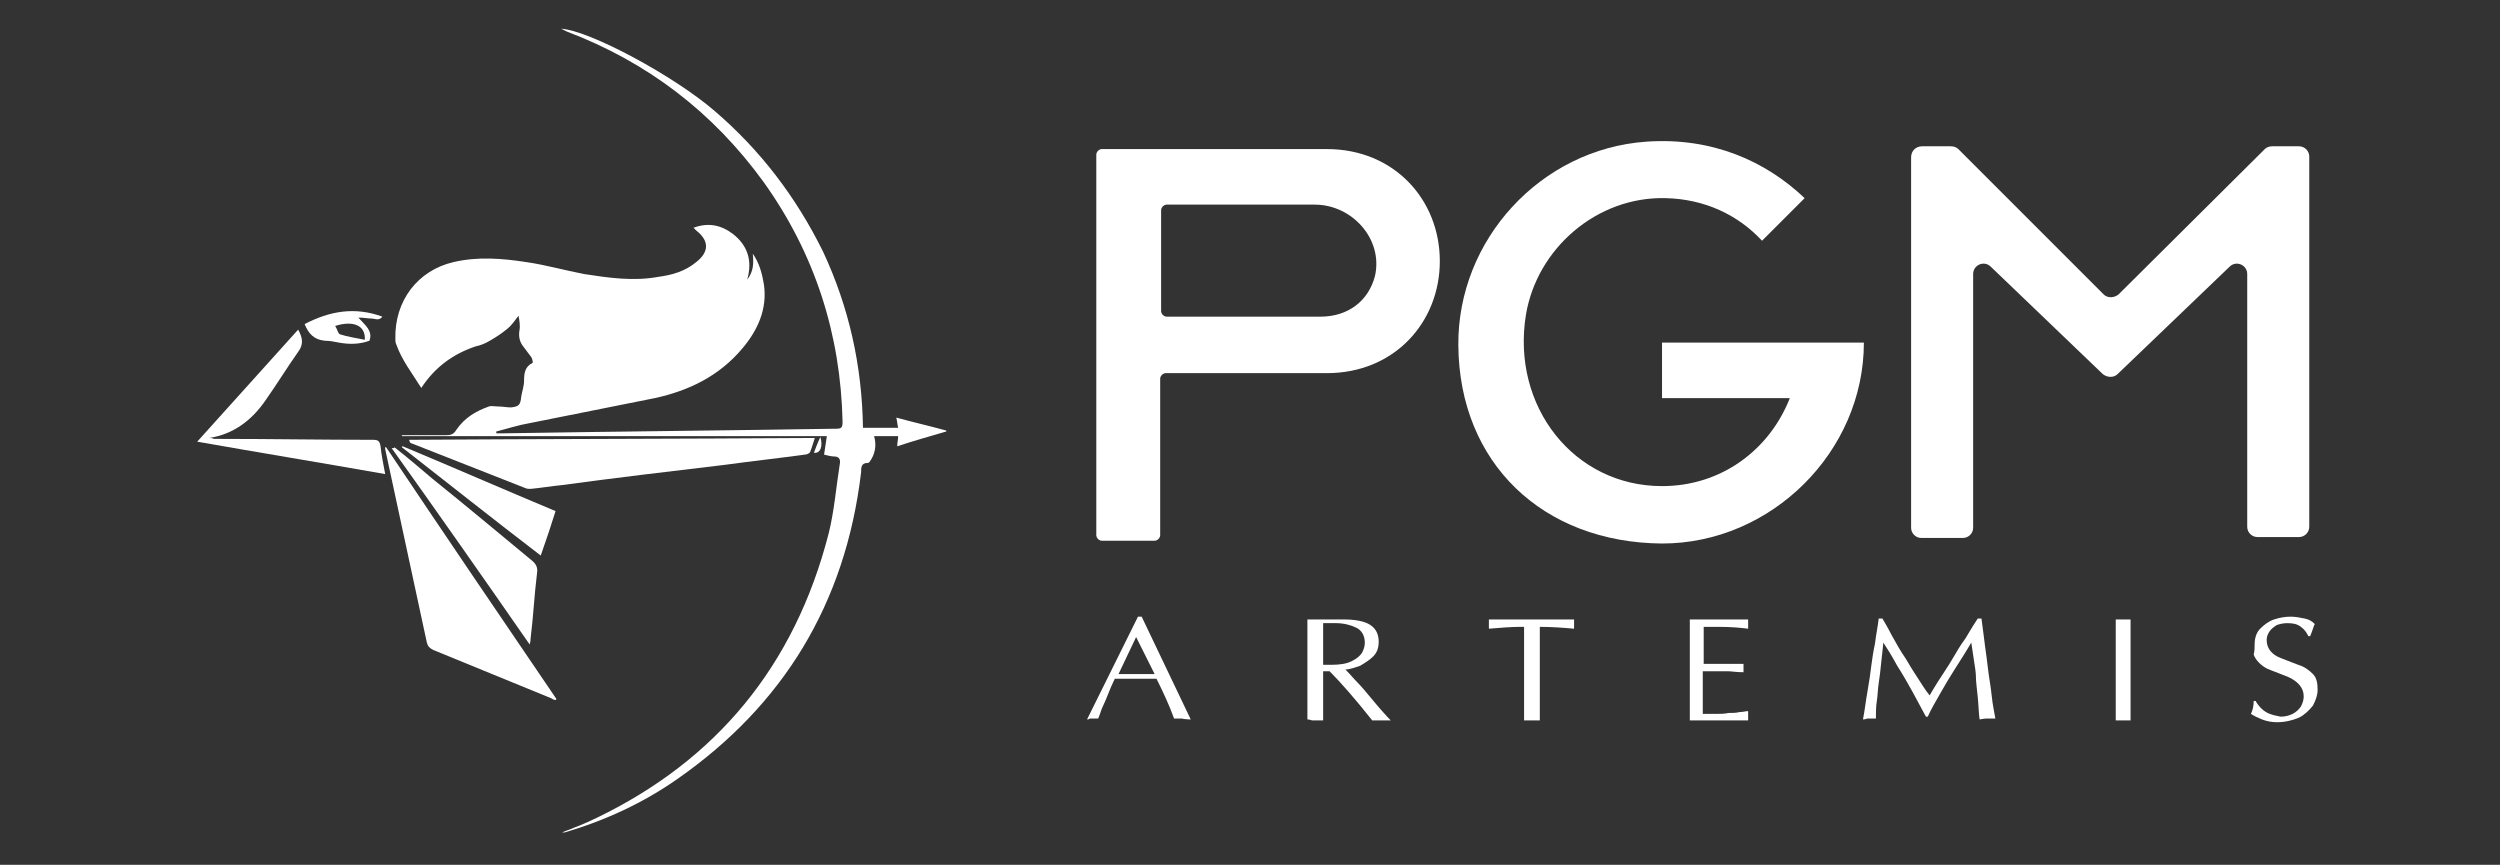
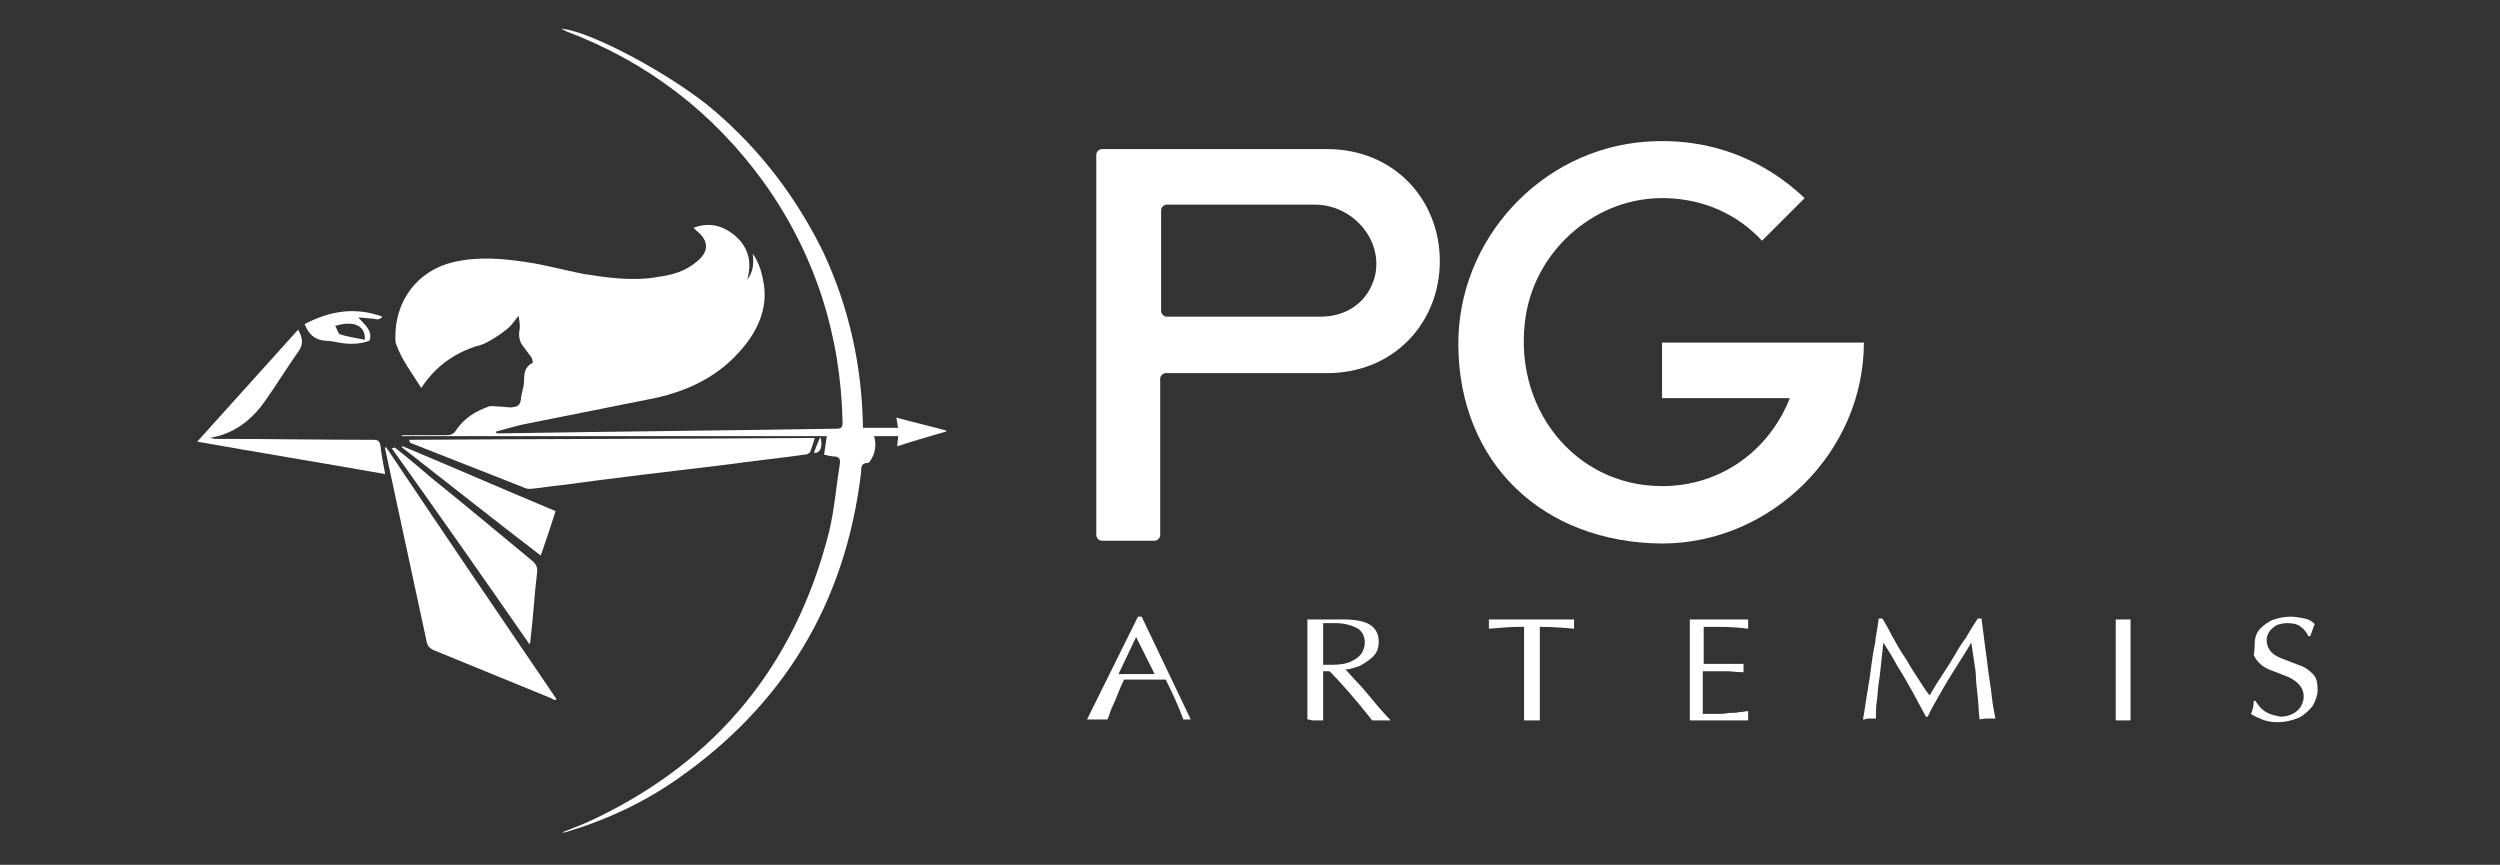
<svg xmlns="http://www.w3.org/2000/svg" version="1.1" x="0px" y="0px" width="270px" height="93.4px" viewBox="0 0 270 93.4" style="enable-background:new 0 0 270 93.4;" xml:space="preserve">
  <rect x="0" y="0" width="270" height="93.4" fill="#333333" stroke="none" />
  <style type="text/css">
	.st0{display:none;}
	.st1{display:inline;fill:#152E4B;}
	.st2{fill:#FFFFFF;}
</style>
  <g id="Calque_2" class="st0">
    <rect x="0.3" y="0" class="st1" width="269.3" height="93.7" />
  </g>
  <g id="Calque_3">
    <g>
      <g>
        <path class="st2" d="M118.4,16.7c0-0.3,0.3-0.6,0.6-0.6h24.3c7.3,0,12.2,5.5,12.2,12.1s-4.9,12.1-12.2,12.1h-17.4     c-0.3,0-0.6,0.3-0.6,0.6v16.9c0,0.3-0.3,0.6-0.6,0.6H119c-0.3,0-0.6-0.3-0.6-0.6V16.7z M142.6,34.2c3,0,5.2-1.7,5.9-4.4     c0.9-4-2.5-7.7-6.5-7.7l-16,0c-0.3,0-0.6,0.3-0.6,0.6v10.9c0,0.3,0.3,0.6,0.6,0.6H142.6z" />
        <path class="st2" d="M157.5,37.3c-0.1-11.4,8.9-21.2,20.3-22c7.1-0.5,12.9,2.1,17.1,6.1l-4.6,4.6c-2.6-2.8-6.2-4.5-10.4-4.6     c-7.4-0.2-13.9,5.4-15.1,12.6c-1.6,9.9,5.2,18.5,14.7,18.5c6.4,0,11.6-3.9,13.8-9.5h-13.8v-6h21.8c0,11.8-10,21.7-21.8,21.7     C166.6,58.6,157.6,50,157.5,37.3z" />
-         <path class="st2" d="M207.6,15.8h3.1c0.3,0,0.6,0.1,0.8,0.3l15.7,15.7c0.4,0.4,1.1,0.4,1.6,0l15.8-15.7c0.2-0.2,0.5-0.3,0.8-0.3     h2.9c0.6,0,1.1,0.5,1.1,1.1v40c0,0.6-0.5,1.1-1.1,1.1h-4.5c-0.6,0-1.1-0.5-1.1-1.1V29.6c0-1-1.2-1.5-1.9-0.8l-12.1,11.6     c-0.4,0.4-1.1,0.4-1.6,0l-12.1-11.6c-0.7-0.7-1.9-0.2-1.9,0.8v27.4c0,0.6-0.5,1.1-1.1,1.1h-4.5c-0.6,0-1.1-0.5-1.1-1.1v-40     C206.4,16.3,206.9,15.8,207.6,15.8z" />
      </g>
      <g>
-         <path class="st2" d="M117.4,77.7l5.5-11.1h0.4l5.3,11.1c-0.1,0-0.5,0-1-0.1c-0.1,0-0.2,0-0.4,0c-0.2,0-0.3,0-0.4,0     c-0.5-1.4-1.2-2.9-1.9-4.3h-4.5c-0.3,0.6-0.5,1.1-0.7,1.6c-0.2,0.5-0.4,1-0.6,1.4c-0.2,0.4-0.3,0.9-0.5,1.3c-0.1,0-0.2,0-0.3,0     c-0.1,0-0.3,0-0.3,0c-0.1,0-0.2,0-0.3,0C117.6,77.7,117.5,77.7,117.4,77.7z M120.8,72.8h3.9l-2-4L120.8,72.8z" />
+         <path class="st2" d="M117.4,77.7l5.5-11.1h0.4l5.3,11.1c-0.1,0-0.2,0-0.4,0c-0.2,0-0.3,0-0.4,0     c-0.5-1.4-1.2-2.9-1.9-4.3h-4.5c-0.3,0.6-0.5,1.1-0.7,1.6c-0.2,0.5-0.4,1-0.6,1.4c-0.2,0.4-0.3,0.9-0.5,1.3c-0.1,0-0.2,0-0.3,0     c-0.1,0-0.3,0-0.3,0c-0.1,0-0.2,0-0.3,0C117.6,77.7,117.5,77.7,117.4,77.7z M120.8,72.8h3.9l-2-4L120.8,72.8z" />
        <path class="st2" d="M141.2,77.7V66.9h3.9c1.3,0,2.3,0.2,2.9,0.6c0.6,0.4,0.9,1,0.9,1.8c0,0.7-0.2,1.2-0.6,1.6     c-0.4,0.4-0.9,0.7-1.4,1c-0.6,0.2-1.1,0.4-1.6,0.4c0.5,0.5,0.9,1,1.3,1.4c0.4,0.4,0.9,1,1.4,1.6c0.6,0.7,0.9,1.1,1.1,1.3     c0.2,0.2,0.5,0.6,1.1,1.2c-0.2,0-0.4,0-0.6,0c-0.3,0-0.5,0-0.6,0c-0.1,0-0.2,0-0.4,0c-0.2,0-0.3,0-0.4,0     c-1.9-2.4-3.5-4.2-4.6-5.3h-0.7v5.3c-0.1,0-0.2,0-0.4,0c-0.2,0-0.3,0-0.4,0c-0.1,0-0.2,0-0.4,0C141.4,77.7,141.3,77.7,141.2,77.7     z M142.8,71.8c0.2,0,0.5,0,0.9,0c1,0,1.7-0.1,2.3-0.4c0.6-0.3,0.9-0.6,1.1-0.9c0.2-0.4,0.3-0.7,0.3-1.1c0-0.7-0.3-1.3-0.9-1.6     c-0.6-0.3-1.4-0.5-2.2-0.5c-0.2,0-0.4,0-0.7,0c-0.3,0-0.5,0-0.7,0V71.8z" />
        <path class="st2" d="M164.6,77.8V67.7h-0.4c-1,0-2.2,0.1-3.4,0.2c0-0.1,0-0.3,0-0.5c0-0.2,0-0.4,0-0.5h9.2c0,0.1,0,0.2,0,0.3     c0,0.1,0,0.2,0,0.2c0,0.1,0,0.1,0,0.2c0,0.1,0,0.2,0,0.3c-1.1-0.1-2.4-0.2-3.7-0.2v10.1c-0.1,0-0.2,0-0.4,0c-0.2,0-0.3,0-0.4,0     c-0.1,0-0.2,0-0.4,0C164.9,77.8,164.7,77.8,164.6,77.8z" />
        <path class="st2" d="M182.5,77.7V66.9h6.3c0,0.1,0,0.2,0,0.3c0,0.1,0,0.2,0,0.3c0,0,0,0.1,0,0.2c0,0.1,0,0.2,0,0.2     c-0.8-0.1-1.8-0.2-3.2-0.2h-1.6v4h2.8c0.1,0,0.2,0,0.4,0c0.2,0,0.4,0,0.5,0s0.4,0,0.6,0c0,0.1,0,0.2,0,0.2s0,0.1,0,0.2     c0,0,0,0.1,0,0.2c0,0.1,0,0.2,0,0.3c-0.8,0-1.3-0.1-1.6-0.1h-2.8v4.6c0.1,0,0.3,0,0.4,0c0.3,0,0.7,0,1.1,0c0.4,0,0.8,0,1.3-0.1     c0.4,0,0.8,0,1.2-0.1c0.4,0,0.6-0.1,0.9-0.1c0,0,0,0.1,0,0.2c0,0.1,0,0.2,0,0.2c0,0,0,0.1,0,0.3c0,0.1,0,0.2,0,0.3H182.5z" />
        <path class="st2" d="M201.2,77.7c0.2-1,0.3-2,0.5-3.1c0.2-1.1,0.3-1.9,0.4-2.7c0.1-0.7,0.2-1.5,0.4-2.4c0.1-0.9,0.3-1.8,0.4-2.7     h0.4c0.1,0.2,0.5,0.8,1,1.8c0.5,0.9,1,1.8,1.5,2.5c0.4,0.7,0.9,1.5,1.3,2.1s0.8,1.3,1.3,1.9c0.3-0.5,0.7-1.2,1.3-2.1     c0.6-0.9,1.1-1.7,1.5-2.4c0.4-0.7,0.8-1.3,1.1-1.7c0.3-0.5,0.7-1.2,1.3-2.1h0.4c0.2,1.4,0.3,2.4,0.4,3.1c0.1,0.7,0.2,1.4,0.3,2.3     c0.1,0.9,0.3,1.9,0.4,2.9s0.3,1.9,0.4,2.5c-0.1,0-0.3,0-0.5,0c-0.2,0-0.3,0-0.4,0c-0.4,0-0.7,0.1-0.8,0.1     c-0.1-0.6-0.1-1.4-0.2-2.4c-0.1-1-0.2-1.7-0.2-2.2c0-0.5-0.1-1-0.2-1.7c-0.1-0.7-0.2-1.3-0.3-2c-0.7,1.2-1.3,2.1-1.8,2.9     c-0.5,0.8-1,1.6-1.5,2.5c-0.5,0.9-1,1.7-1.4,2.6h-0.2c-0.5-0.9-0.9-1.7-1.4-2.6c-0.5-0.9-1-1.8-1.7-2.9c-0.6-1.1-1.1-1.9-1.5-2.5     c0,0.2-0.1,0.9-0.2,1.9c-0.1,1-0.2,1.9-0.3,2.5c-0.1,0.6-0.1,1.3-0.2,1.9c-0.1,0.6-0.1,1.3-0.1,1.9c-0.1,0-0.2,0-0.3,0     c-0.1,0-0.3,0-0.3,0c-0.1,0-0.2,0-0.3,0C201.4,77.7,201.3,77.7,201.2,77.7z" />
        <path class="st2" d="M228.5,66.9c0.1,0,0.2,0,0.4,0c0.2,0,0.3,0,0.4,0c0.1,0,0.2,0,0.4,0c0.2,0,0.3,0,0.4,0v10.9     c-0.1,0-0.2,0-0.4,0c-0.2,0-0.3,0-0.4,0c-0.1,0-0.2,0-0.4,0c-0.2,0-0.3,0-0.4,0V66.9z" />
        <path class="st2" d="M243.5,69.6c0-0.7,0.2-1.3,0.6-1.7c0.4-0.4,0.9-0.8,1.5-1c0.6-0.2,1.2-0.3,1.8-0.3c0.5,0,1,0.1,1.5,0.2     c0.5,0.1,0.8,0.3,1.1,0.6c-0.1,0.1-0.2,0.6-0.5,1.3h-0.2c-0.2-0.4-0.4-0.7-0.8-1c-0.4-0.3-0.8-0.4-1.5-0.4     c-0.4,0-0.8,0.1-1.1,0.2c-0.3,0.2-0.6,0.4-0.8,0.7c-0.2,0.3-0.3,0.6-0.3,0.9c0,0.9,0.5,1.6,1.6,2l1.8,0.7c0.7,0.2,1.2,0.6,1.6,1     c0.4,0.4,0.5,1,0.5,1.7c0,0.6-0.2,1.1-0.5,1.7c-0.4,0.5-0.9,1-1.5,1.3c-0.7,0.3-1.5,0.5-2.4,0.5c-0.5,0-1.1-0.1-1.6-0.3     c-0.5-0.2-0.9-0.4-1.2-0.6c0.2-0.4,0.3-0.9,0.3-1.4h0.2c0.4,0.7,0.9,1.1,1.3,1.3c0.4,0.2,0.9,0.3,1.4,0.4c0.5,0,0.9-0.1,1.3-0.3     c0.4-0.2,0.7-0.5,0.9-0.8c0.2-0.4,0.3-0.7,0.3-1.1c0-0.9-0.6-1.6-1.7-2.1l-1.8-0.7c-0.6-0.2-1-0.5-1.3-0.8s-0.5-0.6-0.6-0.9     C243.5,70.3,243.5,69.9,243.5,69.6z" />
      </g>
    </g>
    <g>
      <path class="st2" d="M89,49.1c0.1-0.7,0.2-1.3,0.3-2c-15.3,0-30.6,0-45.9,0c0,0,0-0.1,0-0.1c1.6,0,3.2,0,4.8,0    c0.5,0,0.8-0.1,1.1-0.6c0.9-1.3,2.1-2,3.5-2.5c0.3-0.1,0.6,0,1,0c0.5,0,0.9,0.1,1.4,0.1c0.9-0.1,1-0.3,1.1-1.2    c0.1-0.6,0.3-1.1,0.3-1.7c0-0.8,0.1-1.5,0.9-1.9c0.1,0,0-0.4-0.1-0.6c-0.3-0.4-0.6-0.8-0.9-1.2c-0.4-0.5-0.5-1.1-0.4-1.7    c0.1-0.5,0-1.1-0.1-1.6c-0.4,0.5-0.7,1-1.2,1.4c-0.6,0.5-1.2,0.9-1.9,1.3c-0.5,0.3-1,0.5-1.5,0.6c-2.4,0.8-4.4,2.2-5.9,4.5    c-1-1.6-2.1-3-2.7-4.7c-0.1-0.2-0.1-0.4-0.1-0.6c-0.1-4.1,2.4-7.4,6.3-8.3c2.6-0.6,5.2-0.4,7.8,0c2.1,0.3,4.2,0.9,6.3,1.3    c2.6,0.4,5.3,0.8,8,0.3c1.5-0.2,2.9-0.6,4.1-1.6c1.4-1.1,1.4-2.3,0-3.4c-0.1-0.1-0.2-0.2-0.3-0.3c1.6-0.6,3-0.3,4.3,0.7    c1.5,1.2,2.1,2.8,1.5,4.9c0.7-0.9,0.7-1.8,0.6-2.8c0.7,1,1,2.1,1.2,3.3c0.4,2.7-0.7,5-2.3,6.9c-2.5,3-5.8,4.6-9.5,5.4    c-4.5,0.9-9,1.8-13.5,2.7c-1.2,0.2-2.4,0.6-3.6,0.9c0,0.1,0,0.1,0,0.2c0.2,0,0.5,0,0.7,0c12-0.2,24-0.3,36.1-0.5    c0.5,0,0.6-0.2,0.6-0.7c-0.2-9.5-3-18.2-8.5-25.9C77,12.1,69.9,6.7,61.2,3.4c-0.2-0.1-0.4-0.2-0.6-0.3c3.1,0.2,12.2,5.1,16.6,8.9    c4.9,4.2,8.8,9.3,11.7,15.2c2.8,6,4.2,12.3,4.3,19c1.3,0,2.5,0,3.8,0c-0.1-0.4-0.1-0.7-0.2-1.1c1.8,0.5,3.6,0.9,5.4,1.4    c0,0,0,0.1,0,0.1c-1.7,0.5-3.5,1-5.3,1.6c0-0.4,0.1-0.7,0.1-1.1c-0.9,0-1.8,0-2.6,0c0.3,1,0.1,2-0.5,2.8c0,0-0.1,0.1-0.2,0.1    c-0.7,0-0.7,0.5-0.7,1c-1.7,14.3-8.5,25.2-19.8,33.1c-3.7,2.6-7.8,4.5-12.2,5.8c-0.1,0-0.2,0-0.3,0c1.3-0.5,2.6-1,3.8-1.6    c12.8-6.2,21.3-16.3,25-30.7c0.6-2.4,0.8-5,1.2-7.5c0.1-0.5-0.1-0.8-0.6-0.8C89.8,49.3,89.4,49.2,89,49.1z" />
      <path class="st2" d="M44.2,47.5c14.6-0.1,29.1-0.1,43.8-0.2c-0.2,0.6-0.3,1-0.5,1.5c-0.1,0.2-0.4,0.3-0.6,0.3    c-2.9,0.4-5.7,0.7-8.6,1.1c-5.9,0.7-11.8,1.4-17.7,2.2c-1.1,0.1-2.2,0.3-3.3,0.4c-0.2,0-0.4,0-0.6-0.1c-4.1-1.6-8.1-3.2-12.2-4.8    c-0.1,0-0.2-0.1-0.2-0.1C44.2,47.6,44.2,47.6,44.2,47.5z" />
      <path class="st2" d="M41.7,48.3c6.1,9.1,12.2,18.1,18.4,27.2c0,0-0.1,0.1-0.1,0.1c-0.2,0-0.3-0.1-0.5-0.2    c-4.2-1.7-8.5-3.5-12.7-5.2c-0.4-0.2-0.6-0.4-0.7-0.8c-1.5-7-3-13.9-4.5-20.9c0-0.1,0-0.1,0-0.2C41.7,48.3,41.7,48.3,41.7,48.3z" />
      <path class="st2" d="M42.6,48.3c1.4,1.1,2.8,2.3,4.1,3.4c3.6,2.9,7.2,5.9,10.7,8.8c0.5,0.4,0.7,0.8,0.6,1.4    c-0.3,2.4-0.4,4.7-0.7,7.1c0,0.1,0,0.3-0.1,0.6c-5-7.2-9.9-14.2-14.9-21.2C42.5,48.4,42.6,48.4,42.6,48.3z" />
      <path class="st2" d="M32.2,35.6c0.5,0.9,0.6,1.6,0,2.4c-1.2,1.7-2.3,3.5-3.5,5.2c-1.5,2.2-3.5,3.7-6.1,4.1c0.2,0,0.3,0,0.5,0.1    c0.2,0,0.4,0,0.6,0c5.5,0,11,0.1,16.6,0.1c0.5,0,0.7,0.1,0.8,0.7c0.1,1,0.3,1.9,0.5,3c-6.8-1.2-13.5-2.3-20.3-3.5    C25,43.6,28.6,39.6,32.2,35.6z" />
      <path class="st2" d="M58.4,60c-5.1-3.9-10-7.8-15-11.7c0,0,0-0.1,0.1-0.1c5.5,2.3,11,4.7,16.5,7C59.5,56.8,59,58.3,58.4,60z" />
      <path class="st2" d="M32.9,35c2.7-1.4,5.4-1.9,8.4-0.8c-0.4,0.5-0.8,0.2-1.2,0.2c-0.4,0-0.8-0.1-1.4-0.1c0.7,0.8,1.6,1.4,1.2,2.5    c-1.1,0.4-2.2,0.4-3.3,0.2c-0.5-0.1-1-0.2-1.5-0.2C33.9,36.7,33.3,36,32.9,35z M39.4,36.7c0.1-1.6-1.3-2.1-3.2-1.5    c0.2,0.3,0.3,0.8,0.5,0.9C37.6,36.4,38.5,36.5,39.4,36.7z" />
      <path class="st2" d="M87.9,48.9c0.2-0.5,0.4-1.1,0.7-1.7C88.9,48.2,88.6,49,87.9,48.9z" />
    </g>
  </g>
</svg>